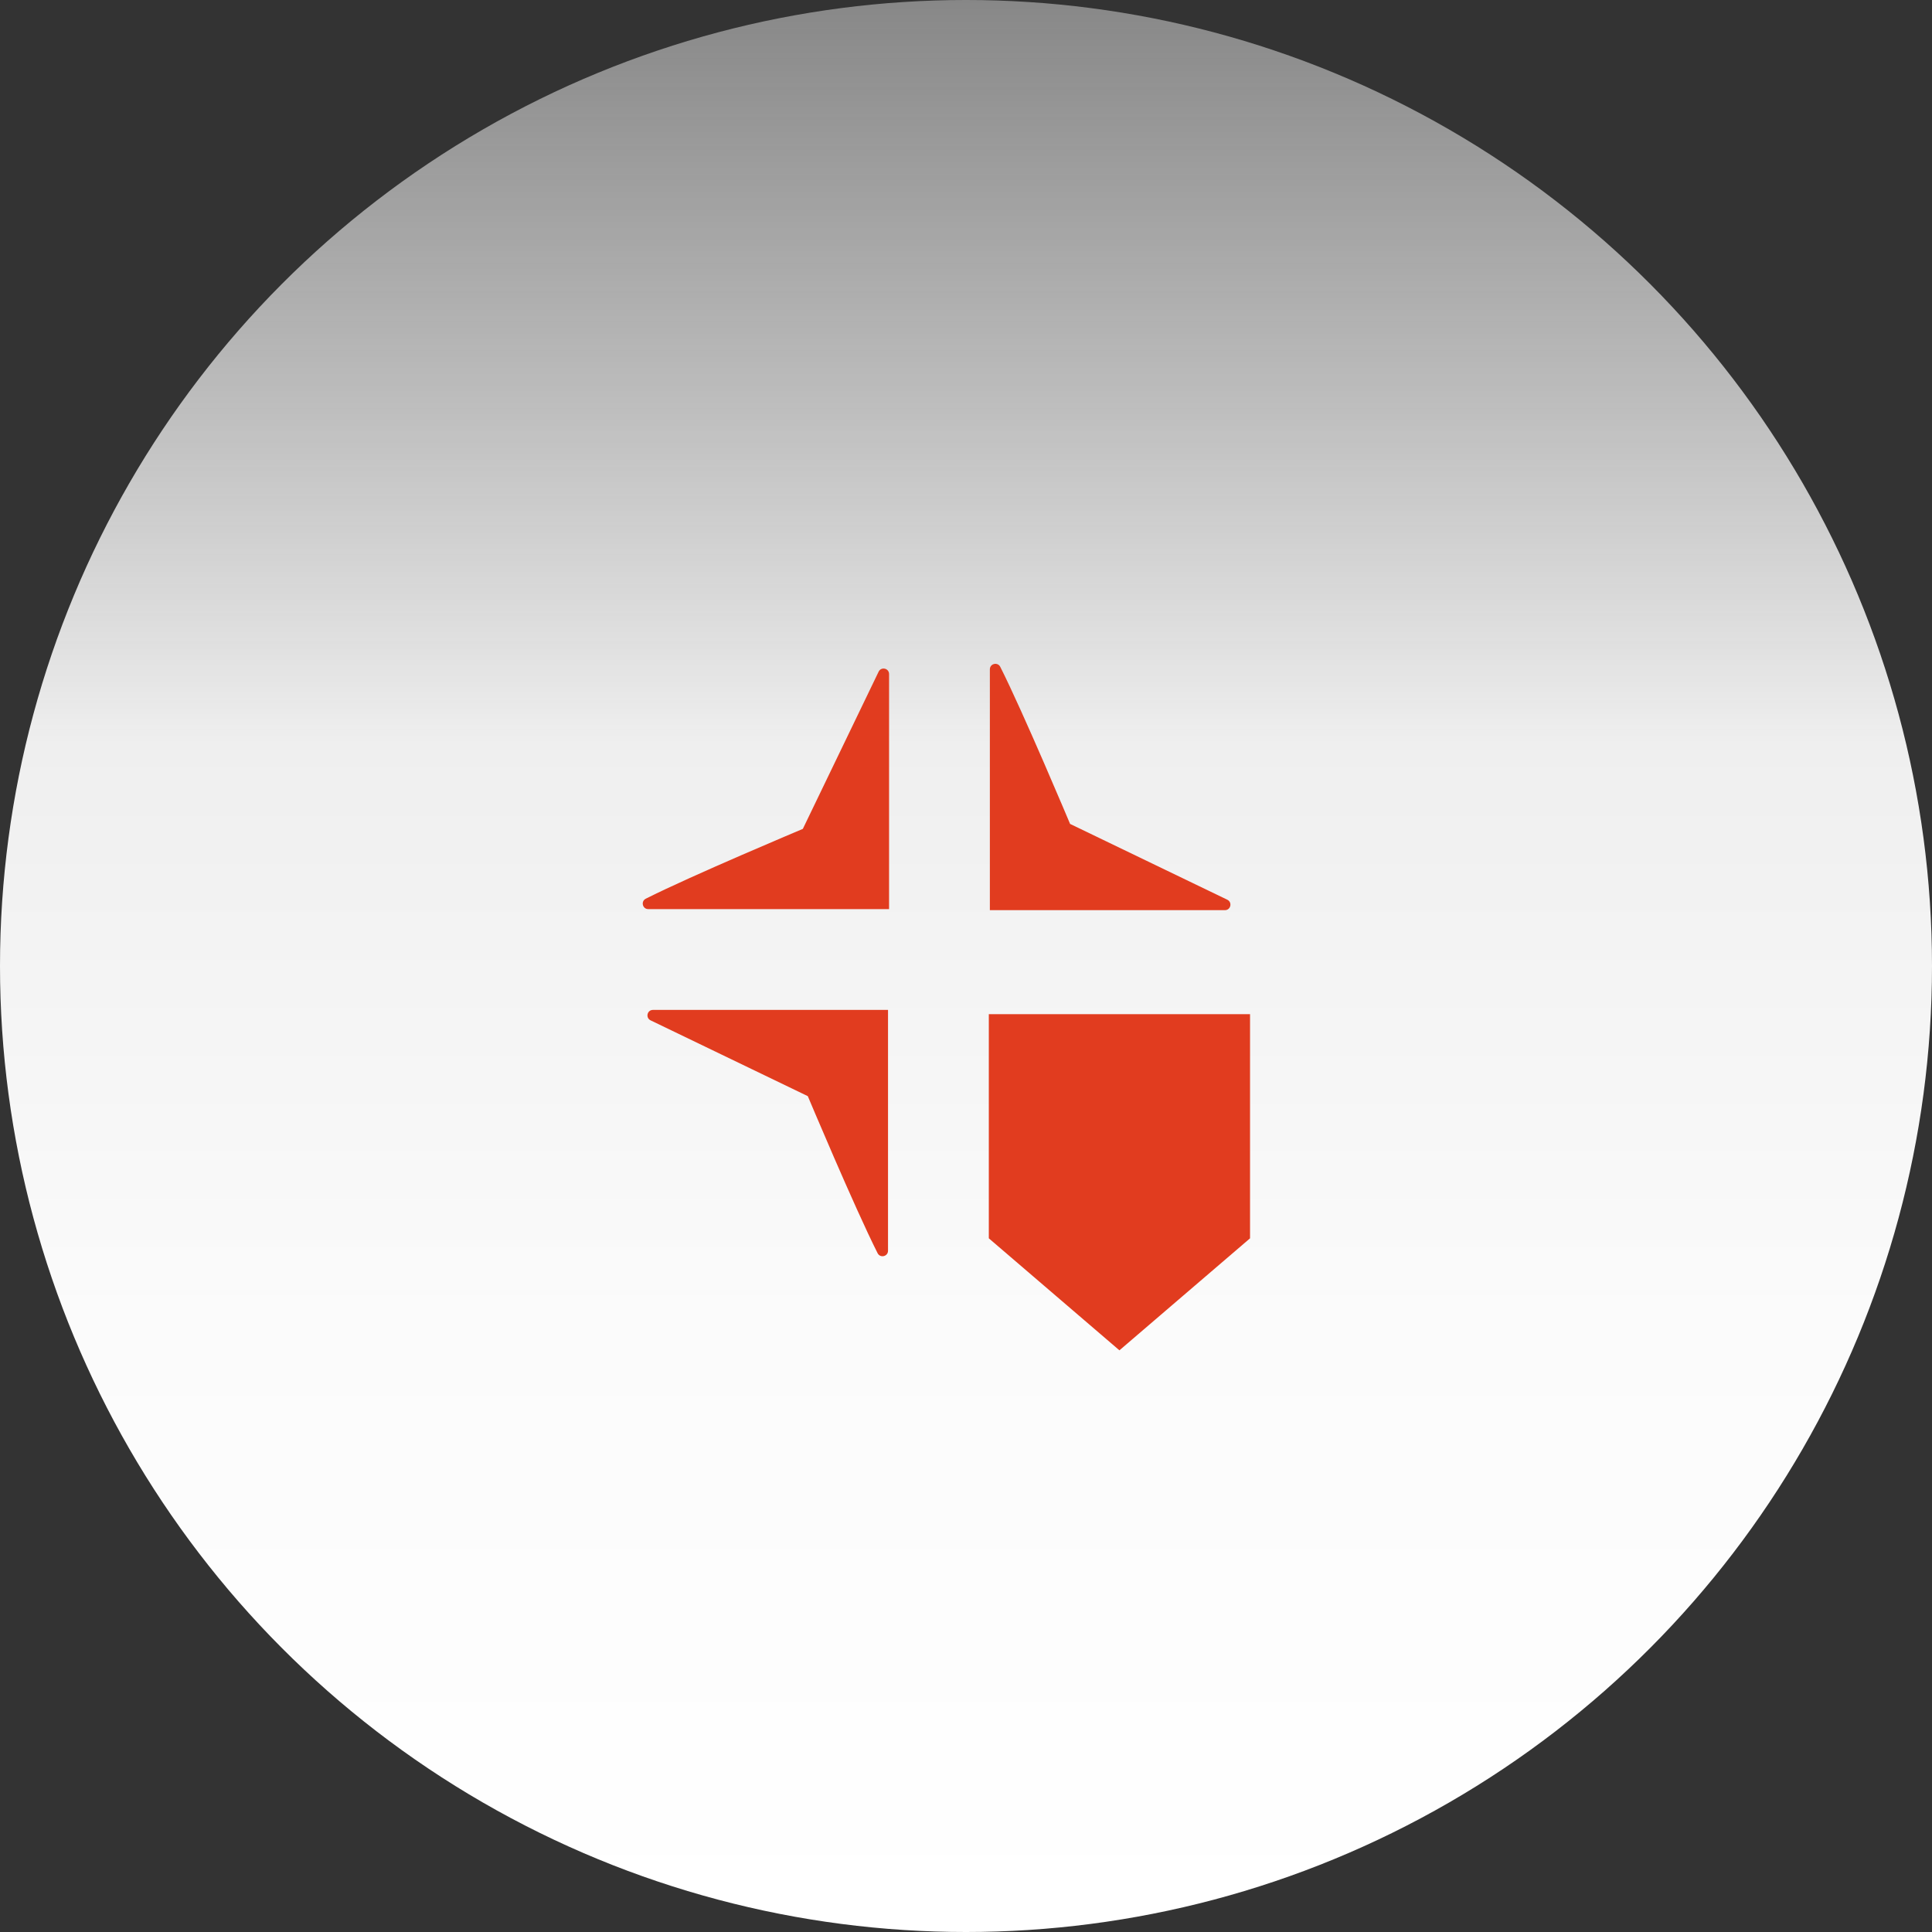
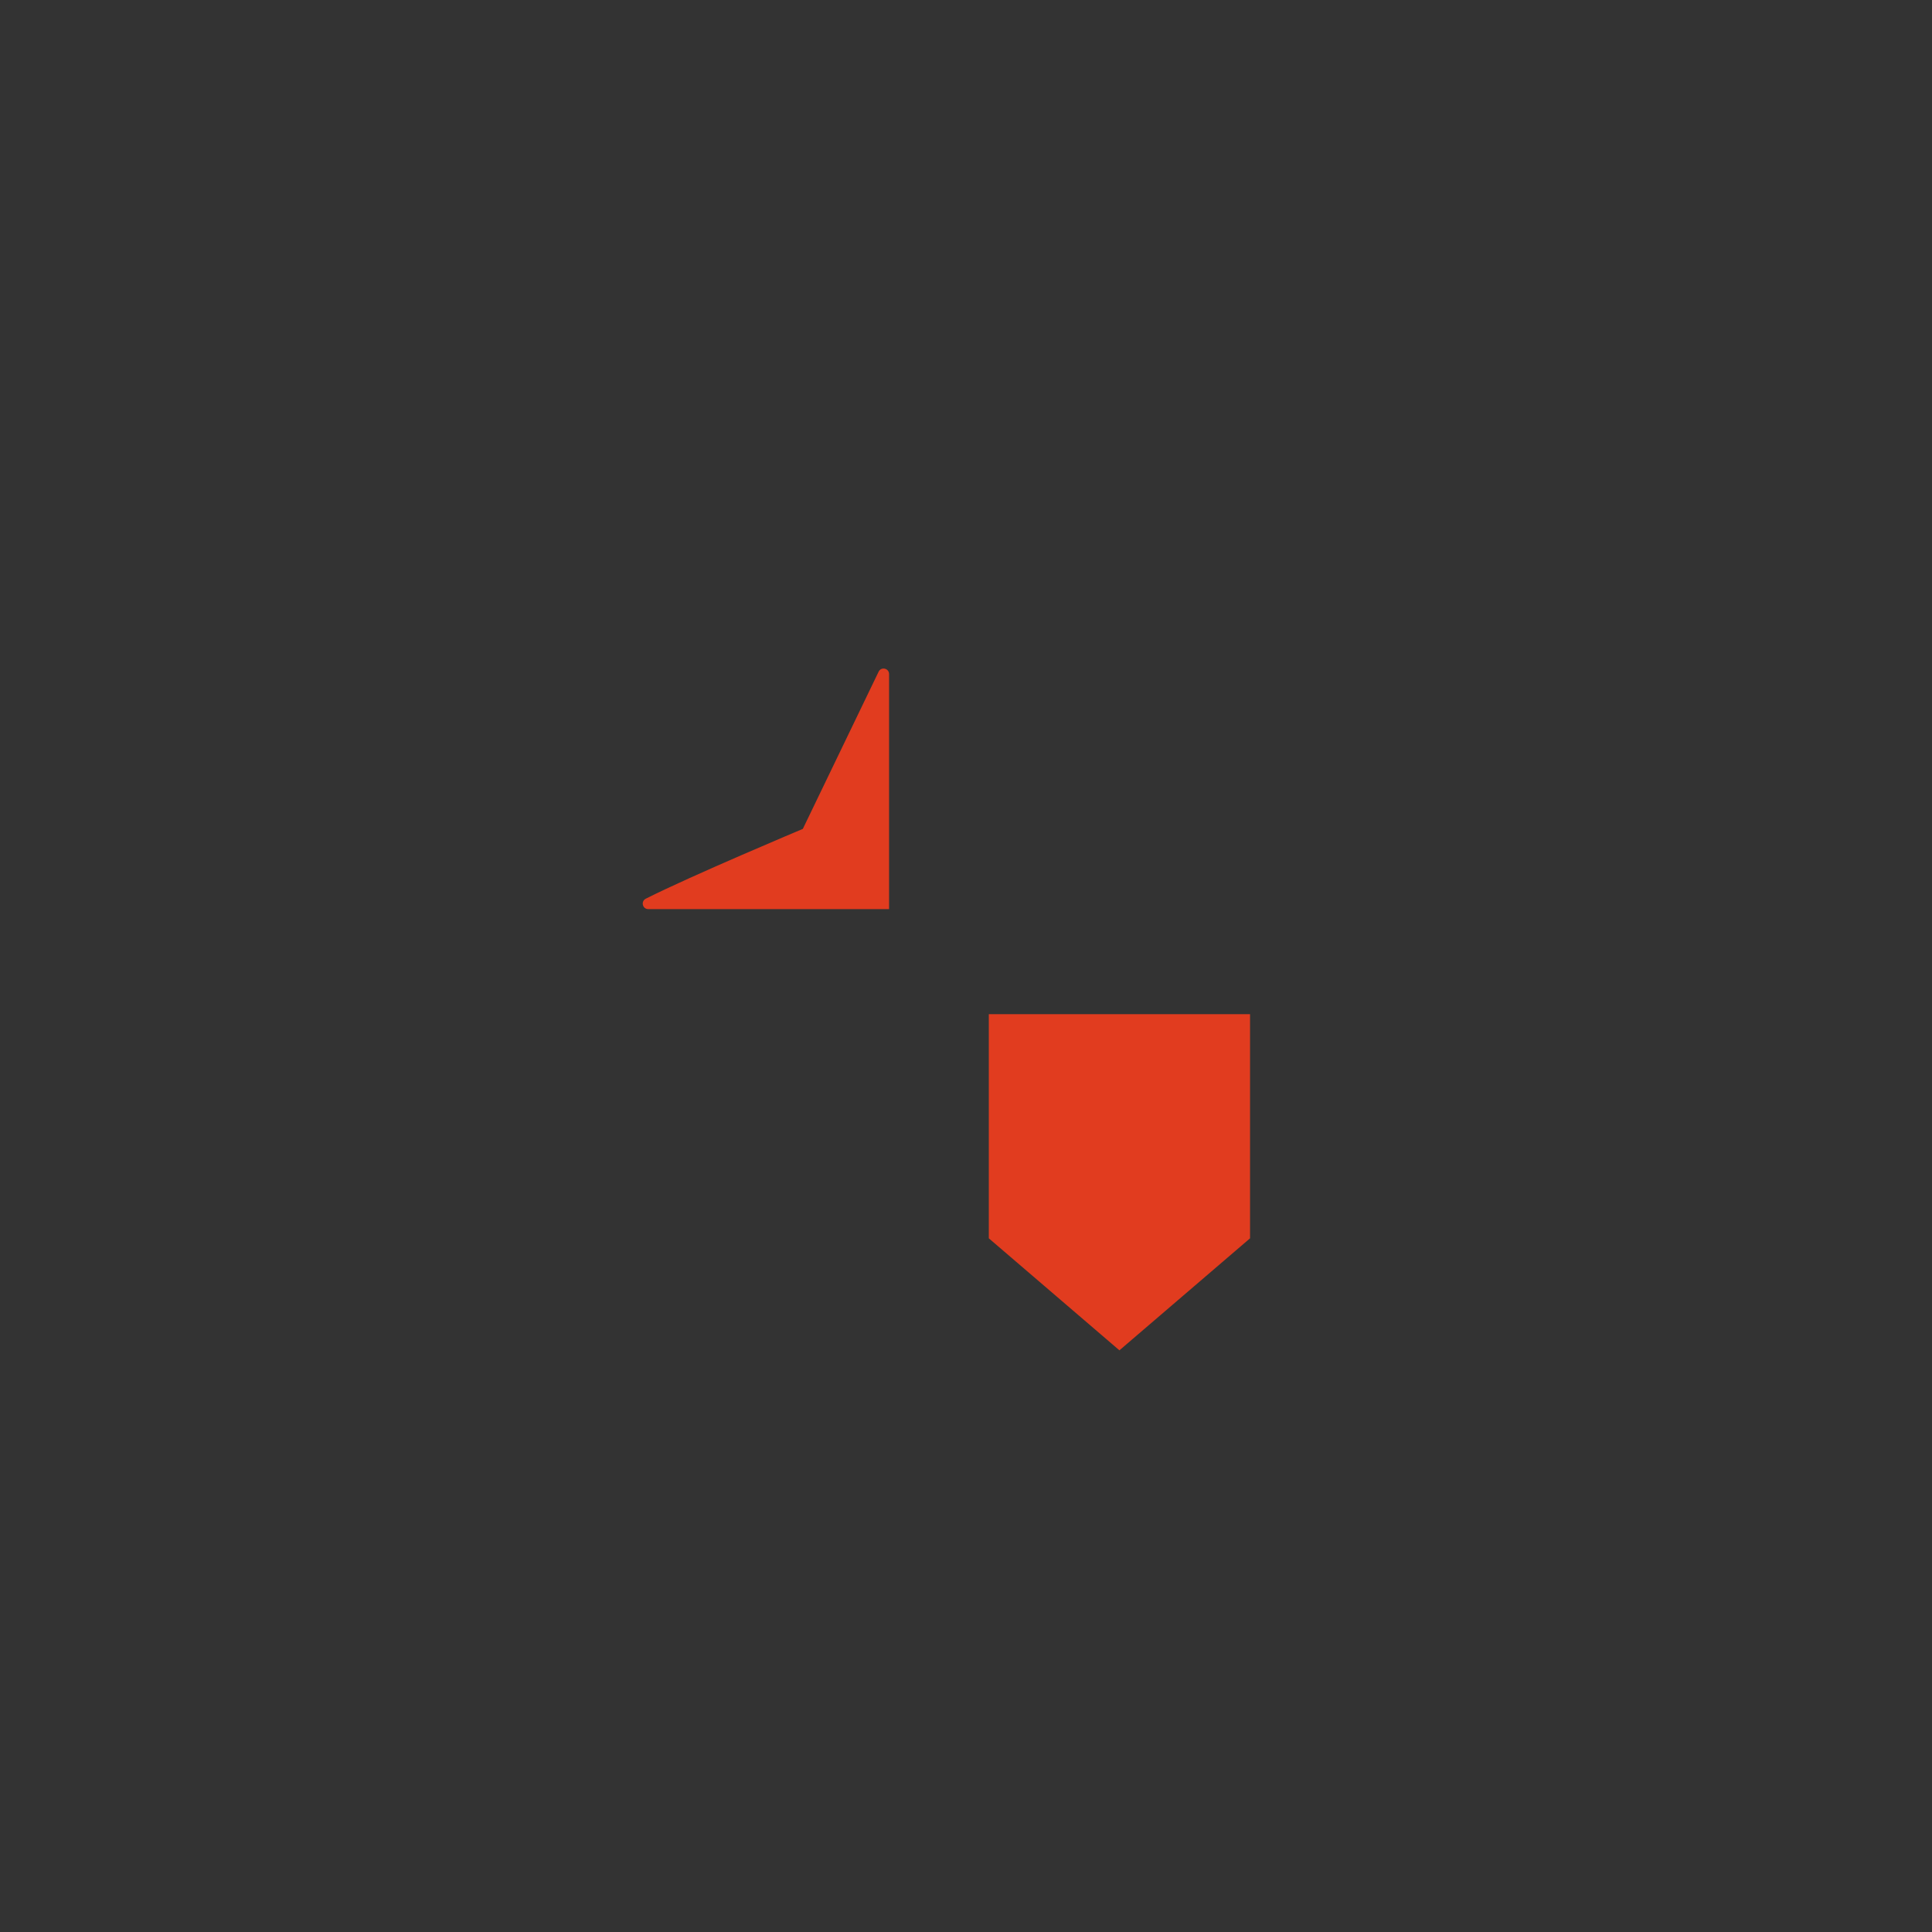
<svg xmlns="http://www.w3.org/2000/svg" id="a" width="82.9" height="82.9" viewBox="0 0 82.9 82.9">
  <rect x="0" y="0" width="82.9" height="82.9" fill="#333333" stroke="none" />
  <defs>
    <linearGradient id="b" x1="41.45" y1="37.1" x2="41.45" y2="119.999" gradientTransform="translate(0 119.999) scale(1 -1)" gradientUnits="userSpaceOnUse">
      <stop offset="0" stop-color="#fff" />
      <stop offset=".317" stop-color="#fbfbfb" />
      <stop offset=".615" stop-color="#efefef" />
      <stop offset="1" stop-color="#dcdcdc" stop-opacity=".5" />
    </linearGradient>
  </defs>
-   <circle cx="41.45" cy="41.45" r="41.45" style="fill: url(#b);" />
  <g>
    <polygon points="42.429 53.135 48.033 57.941 53.638 53.135 53.638 43.517 42.429 43.517 42.429 53.135" style="fill: #e13c1f;" />
    <path d="M34.448,35.567s-4.79,2.011-6.738,2.995c-.222.112-.143.447.106.447h10.333v-10.086c0-.251-.339-.328-.448-.102,0,0-3.253,6.747-3.253,6.747Z" style="fill: #e13c1f;" />
-     <path d="M45.916,35.353s-2.011-4.79-2.995-6.738c-.112-.222-.447-.143-.447.106v10.333h10.086c.251,0,.328-.339.102-.448l-6.747-3.253Z" style="fill: #e13c1f;" />
-     <path d="M34.662,47.035s2.011,4.79,2.995,6.738c.112.222.447.143.447-.106v-10.333h-10.086c-.251,0-.328.339-.102.448,0,0,6.747,3.253,6.747,3.253Z" style="fill: #e13c1f;" />
  </g>
</svg>